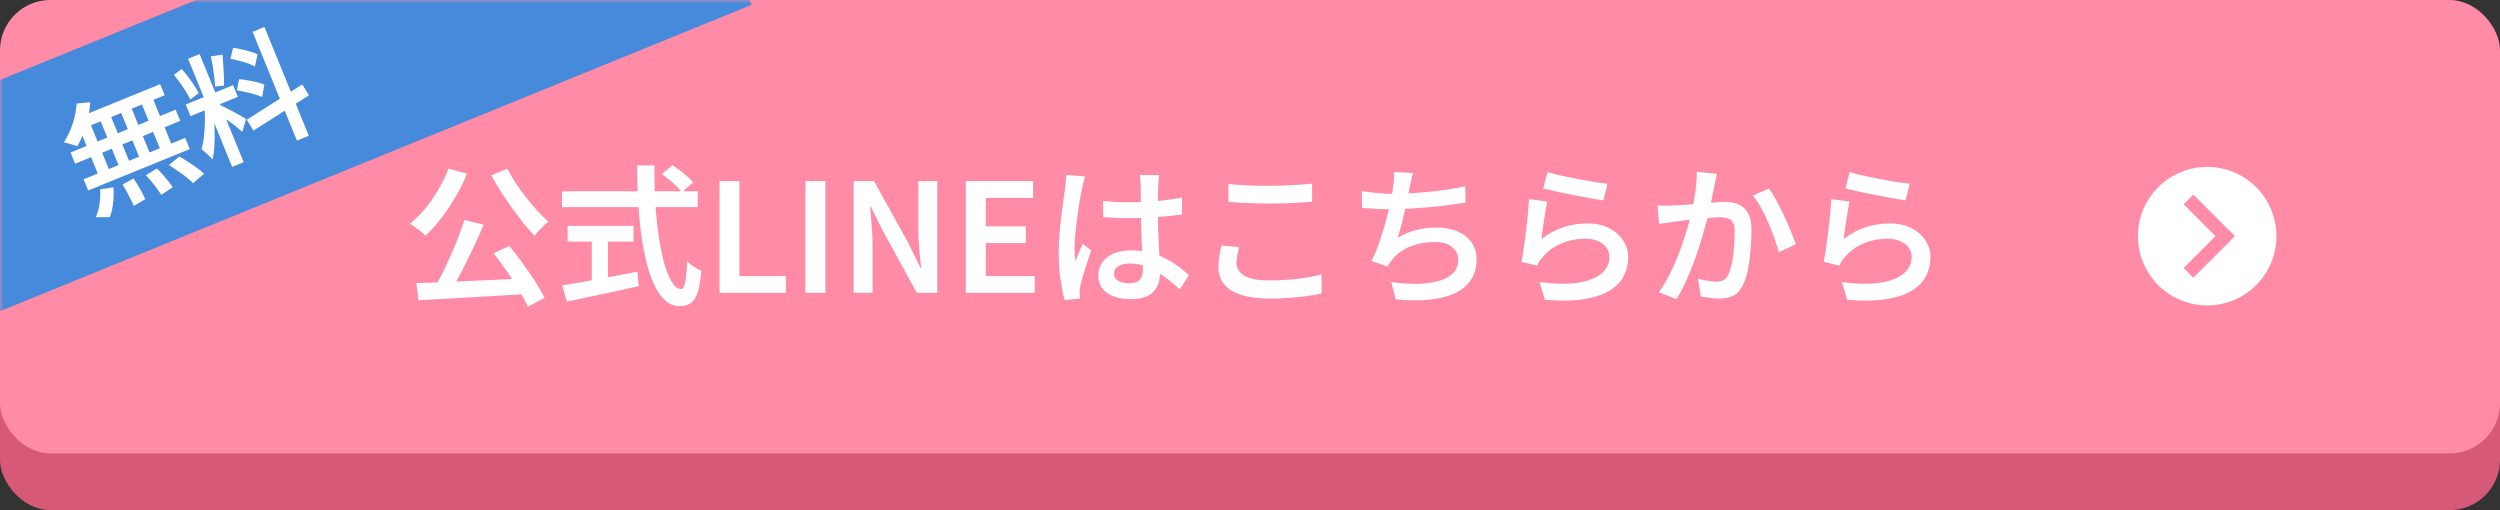
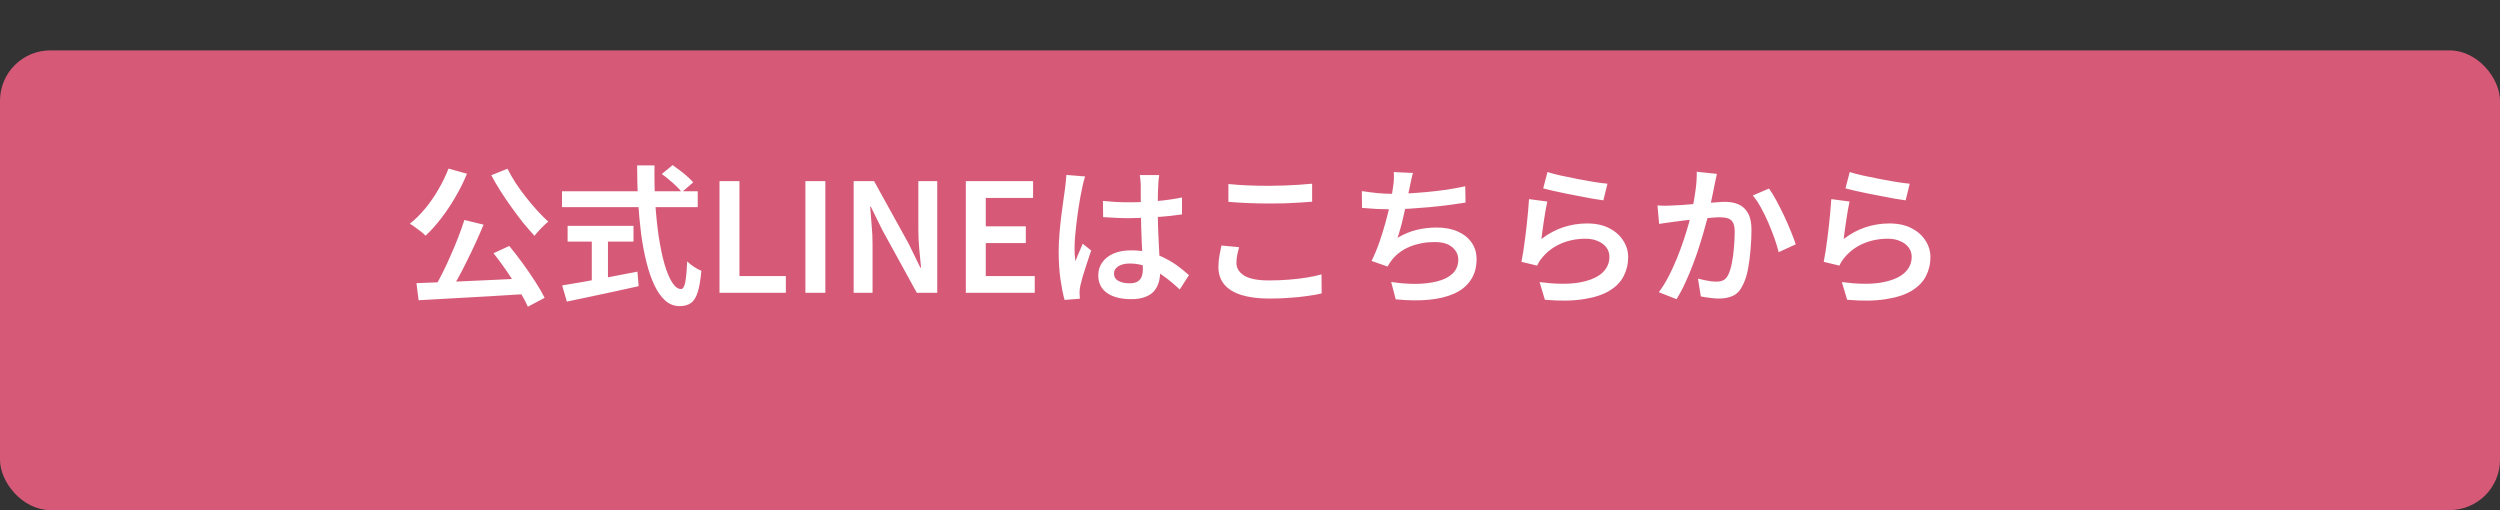
<svg xmlns="http://www.w3.org/2000/svg" width="397" height="81" viewBox="0 0 397 81" fill="none">
  <rect x="0" y="0" width="397" height="81" fill="#333333" stroke="none" />
  <rect y="8" width="397" height="73" rx="8" fill="#D65A78" />
-   <rect width="397" height="72" rx="8" fill="#FF8BA7" />
  <path d="M73.744 34.932L76.792 35.676C76.408 36.604 75.992 37.556 75.544 38.532C75.096 39.508 74.632 40.476 74.152 41.436C73.688 42.396 73.216 43.308 72.736 44.172C72.256 45.02 71.792 45.796 71.344 46.5L68.968 45.756C69.4 45.02 69.84 44.204 70.288 43.308C70.736 42.412 71.168 41.484 71.584 40.524C72.016 39.564 72.416 38.604 72.784 37.644C73.152 36.684 73.472 35.78 73.744 34.932ZM66.136 44.964C67.256 44.916 68.512 44.868 69.904 44.82C71.312 44.756 72.792 44.692 74.344 44.628C75.912 44.548 77.512 44.476 79.144 44.412C80.776 44.332 82.384 44.252 83.968 44.172L83.896 46.668C81.832 46.796 79.744 46.924 77.632 47.052C75.536 47.18 73.528 47.292 71.608 47.388C69.704 47.5 67.992 47.596 66.472 47.676L66.136 44.964ZM78.376 40.212L80.872 39.06C81.576 39.908 82.288 40.828 83.008 41.82C83.728 42.812 84.392 43.78 85 44.724C85.608 45.668 86.104 46.524 86.488 47.292L83.824 48.708C83.488 47.94 83.016 47.06 82.408 46.068C81.816 45.076 81.168 44.068 80.464 43.044C79.76 42.02 79.064 41.076 78.376 40.212ZM71.224 26.772L74.152 27.588C73.64 28.852 73.024 30.092 72.304 31.308C71.6 32.524 70.84 33.66 70.024 34.716C69.224 35.756 68.408 36.66 67.576 37.428C67.4 37.236 67.16 37.02 66.856 36.78C66.552 36.54 66.24 36.308 65.92 36.084C65.6 35.844 65.32 35.66 65.08 35.532C65.944 34.844 66.76 34.036 67.528 33.108C68.296 32.18 68.992 31.172 69.616 30.084C70.256 28.996 70.792 27.892 71.224 26.772ZM80.584 26.796C80.952 27.516 81.384 28.268 81.88 29.052C82.392 29.82 82.944 30.58 83.536 31.332C84.128 32.084 84.728 32.796 85.336 33.468C85.944 34.124 86.52 34.7 87.064 35.196C86.84 35.372 86.592 35.596 86.32 35.868C86.048 36.124 85.784 36.396 85.528 36.684C85.272 36.956 85.056 37.212 84.88 37.452C84.32 36.844 83.728 36.164 83.104 35.412C82.496 34.644 81.888 33.836 81.28 32.988C80.672 32.14 80.088 31.284 79.528 30.42C78.968 29.54 78.464 28.676 78.016 27.828L80.584 26.796ZM105.088 27.636L106.816 26.22C107.184 26.476 107.576 26.764 107.992 27.084C108.424 27.404 108.824 27.732 109.192 28.068C109.56 28.388 109.856 28.684 110.08 28.956L108.28 30.516C108.072 30.244 107.792 29.94 107.44 29.604C107.088 29.252 106.704 28.908 106.288 28.572C105.888 28.22 105.488 27.908 105.088 27.636ZM89.248 30.372H110.8V32.892H89.248V30.372ZM90.136 35.868H100.6V38.364H90.136V35.868ZM93.976 37.26H96.544V45.54H93.976V37.26ZM89.272 45.324C90.248 45.164 91.384 44.972 92.68 44.748C93.992 44.508 95.376 44.252 96.832 43.98C98.304 43.692 99.768 43.412 101.224 43.14L101.416 45.444C100.088 45.732 98.744 46.028 97.384 46.332C96.024 46.62 94.712 46.9 93.448 47.172C92.2 47.444 91.056 47.684 90.016 47.892L89.272 45.324ZM101.176 26.268H103.936C103.904 28.316 103.944 30.308 104.056 32.244C104.184 34.164 104.368 35.948 104.608 37.596C104.864 39.244 105.168 40.692 105.52 41.94C105.888 43.188 106.296 44.164 106.744 44.868C107.192 45.556 107.664 45.9 108.16 45.9C108.448 45.9 108.664 45.556 108.808 44.868C108.952 44.164 109.056 43.044 109.12 41.508C109.408 41.796 109.768 42.084 110.2 42.372C110.632 42.66 111.024 42.868 111.376 42.996C111.248 44.484 111.048 45.636 110.776 46.452C110.52 47.252 110.16 47.812 109.696 48.132C109.248 48.452 108.656 48.612 107.92 48.612C107.072 48.612 106.32 48.324 105.664 47.748C105.008 47.172 104.432 46.364 103.936 45.324C103.44 44.284 103.016 43.068 102.664 41.676C102.312 40.268 102.024 38.732 101.8 37.068C101.592 35.404 101.432 33.66 101.32 31.836C101.224 30.012 101.176 28.156 101.176 26.268ZM114.256 46.5V28.764H117.424V43.836H124.792V46.5H114.256ZM127.897 46.5V28.764H131.065V46.5H127.897ZM135.561 46.5V28.764H138.801L144.297 38.7L146.145 42.492H146.265C146.169 41.58 146.073 40.596 145.977 39.54C145.881 38.468 145.833 37.436 145.833 36.444V28.764H148.833V46.5H145.593L140.121 36.54L138.273 32.796H138.177C138.241 33.724 138.321 34.708 138.417 35.748C138.513 36.772 138.561 37.78 138.561 38.772V46.5H135.561ZM153.373 46.5V28.764H164.053V31.428H156.541V35.94H162.901V38.604H156.541V43.836H164.317V46.5H153.373ZM175.151 31.908C175.839 31.972 176.527 32.028 177.215 32.076C177.903 32.108 178.607 32.124 179.327 32.124C180.783 32.124 182.231 32.06 183.671 31.932C185.127 31.804 186.471 31.612 187.703 31.356V34.044C186.439 34.236 185.087 34.38 183.647 34.476C182.207 34.572 180.767 34.628 179.327 34.644C178.623 34.644 177.927 34.628 177.239 34.596C176.567 34.564 175.879 34.524 175.175 34.476L175.151 31.908ZM184.079 27.804C184.047 28.028 184.015 28.276 183.983 28.548C183.967 28.804 183.951 29.06 183.935 29.316C183.919 29.588 183.903 29.948 183.887 30.396C183.871 30.828 183.863 31.308 183.863 31.836C183.863 32.364 183.863 32.9 183.863 33.444C183.863 34.484 183.879 35.476 183.911 36.42C183.943 37.364 183.983 38.244 184.031 39.06C184.079 39.876 184.119 40.636 184.151 41.34C184.199 42.044 184.223 42.692 184.223 43.284C184.223 43.86 184.143 44.404 183.983 44.916C183.823 45.428 183.567 45.884 183.215 46.284C182.863 46.668 182.391 46.964 181.799 47.172C181.223 47.396 180.511 47.508 179.663 47.508C178.015 47.508 176.727 47.18 175.799 46.524C174.871 45.868 174.407 44.94 174.407 43.74C174.407 42.956 174.615 42.268 175.031 41.676C175.463 41.068 176.063 40.596 176.831 40.26C177.615 39.924 178.551 39.756 179.639 39.756C180.727 39.756 181.727 39.876 182.639 40.116C183.551 40.356 184.383 40.676 185.135 41.076C185.887 41.46 186.567 41.884 187.175 42.348C187.783 42.812 188.327 43.26 188.807 43.692L187.343 45.972C186.447 45.124 185.567 44.396 184.703 43.788C183.855 43.164 182.991 42.684 182.111 42.348C181.247 42.012 180.351 41.844 179.423 41.844C178.671 41.844 178.063 41.988 177.599 42.276C177.135 42.564 176.903 42.956 176.903 43.452C176.903 43.964 177.135 44.348 177.599 44.604C178.063 44.86 178.647 44.988 179.351 44.988C179.895 44.988 180.319 44.9 180.623 44.724C180.943 44.532 181.167 44.268 181.295 43.932C181.423 43.58 181.487 43.164 181.487 42.684C181.487 42.268 181.471 41.716 181.439 41.028C181.407 40.324 181.367 39.556 181.319 38.724C181.287 37.876 181.255 37.004 181.223 36.108C181.191 35.196 181.175 34.316 181.175 33.468C181.175 32.572 181.167 31.756 181.151 31.02C181.151 30.284 181.151 29.732 181.151 29.364C181.151 29.172 181.135 28.924 181.103 28.62C181.071 28.3 181.039 28.028 181.007 27.804H184.079ZM172.319 28.02C172.271 28.18 172.207 28.388 172.127 28.644C172.063 28.9 171.999 29.156 171.935 29.412C171.887 29.668 171.847 29.868 171.815 30.012C171.735 30.38 171.639 30.86 171.527 31.452C171.431 32.028 171.327 32.676 171.215 33.396C171.119 34.1 171.023 34.82 170.927 35.556C170.847 36.292 170.775 36.996 170.711 37.668C170.663 38.34 170.639 38.924 170.639 39.42C170.639 39.74 170.647 40.084 170.663 40.452C170.695 40.804 170.735 41.148 170.783 41.484C170.895 41.18 171.015 40.868 171.143 40.548C171.287 40.228 171.423 39.916 171.551 39.612C171.695 39.292 171.823 38.988 171.935 38.7L173.279 39.78C173.071 40.404 172.847 41.076 172.607 41.796C172.367 42.5 172.151 43.172 171.959 43.812C171.783 44.436 171.647 44.964 171.551 45.396C171.519 45.556 171.487 45.748 171.455 45.972C171.439 46.18 171.431 46.356 171.431 46.5C171.447 46.612 171.455 46.756 171.455 46.932C171.455 47.108 171.463 47.276 171.479 47.436L169.055 47.628C168.815 46.78 168.599 45.7 168.407 44.388C168.215 43.076 168.119 41.604 168.119 39.972C168.119 39.076 168.159 38.14 168.239 37.164C168.319 36.188 168.415 35.244 168.527 34.332C168.639 33.404 168.751 32.564 168.863 31.812C168.975 31.044 169.063 30.42 169.127 29.94C169.175 29.62 169.215 29.268 169.247 28.884C169.295 28.484 169.327 28.116 169.343 27.78L172.319 28.02ZM195.071 29.22C195.951 29.316 196.935 29.388 198.023 29.436C199.127 29.484 200.303 29.508 201.551 29.508C202.335 29.508 203.135 29.492 203.951 29.46C204.767 29.428 205.551 29.388 206.303 29.34C207.071 29.292 207.759 29.236 208.367 29.172V32.028C207.807 32.076 207.143 32.124 206.375 32.172C205.607 32.22 204.799 32.26 203.951 32.292C203.119 32.308 202.319 32.316 201.551 32.316C200.319 32.316 199.167 32.292 198.095 32.244C197.039 32.196 196.031 32.132 195.071 32.052V29.22ZM196.775 39.252C196.647 39.684 196.543 40.108 196.463 40.524C196.383 40.94 196.343 41.356 196.343 41.772C196.343 42.572 196.751 43.236 197.567 43.764C198.399 44.276 199.711 44.532 201.503 44.532C202.591 44.532 203.639 44.492 204.647 44.412C205.671 44.332 206.623 44.22 207.503 44.076C208.399 43.932 209.183 43.764 209.855 43.572L209.879 46.596C209.223 46.756 208.463 46.892 207.599 47.004C206.735 47.132 205.799 47.228 204.791 47.292C203.783 47.372 202.719 47.412 201.599 47.412C199.823 47.412 198.327 47.22 197.111 46.836C195.911 46.452 195.007 45.892 194.399 45.156C193.791 44.404 193.487 43.492 193.487 42.42C193.487 41.748 193.543 41.124 193.655 40.548C193.767 39.972 193.871 39.452 193.967 38.988L196.775 39.252ZM224.375 27.468C224.263 27.852 224.167 28.244 224.087 28.644C224.007 29.044 223.927 29.428 223.847 29.796C223.767 30.18 223.671 30.628 223.559 31.14C223.463 31.652 223.351 32.204 223.223 32.796C223.095 33.372 222.959 33.964 222.815 34.572C222.687 35.164 222.543 35.732 222.383 36.276C222.239 36.82 222.087 37.316 221.927 37.764C222.935 37.172 223.935 36.756 224.927 36.516C225.935 36.26 226.999 36.132 228.119 36.132C229.415 36.132 230.535 36.34 231.479 36.756C232.423 37.172 233.159 37.756 233.687 38.508C234.215 39.26 234.479 40.14 234.479 41.148C234.479 42.46 234.167 43.572 233.543 44.484C232.935 45.396 232.063 46.108 230.927 46.62C229.791 47.132 228.439 47.46 226.871 47.604C225.303 47.748 223.559 47.724 221.639 47.532L220.919 44.772C222.247 44.98 223.543 45.084 224.807 45.084C226.087 45.068 227.231 44.932 228.239 44.676C229.263 44.42 230.071 44.012 230.663 43.452C231.271 42.876 231.575 42.132 231.575 41.22C231.575 40.452 231.255 39.796 230.615 39.252C229.975 38.708 229.039 38.436 227.807 38.436C226.415 38.436 225.119 38.676 223.919 39.156C222.735 39.636 221.775 40.34 221.039 41.268C220.911 41.444 220.791 41.612 220.679 41.772C220.567 41.932 220.455 42.116 220.343 42.324L217.799 41.436C218.247 40.556 218.663 39.564 219.047 38.46C219.431 37.356 219.775 36.244 220.079 35.124C220.383 34.004 220.631 32.964 220.823 32.004C221.015 31.028 221.151 30.236 221.231 29.628C221.295 29.148 221.335 28.74 221.351 28.404C221.367 28.068 221.359 27.708 221.327 27.324L224.375 27.468ZM216.263 30.348C216.999 30.46 217.807 30.564 218.687 30.66C219.567 30.74 220.375 30.78 221.111 30.78C221.879 30.78 222.727 30.756 223.655 30.708C224.583 30.66 225.559 30.588 226.583 30.492C227.607 30.396 228.639 30.276 229.679 30.132C230.719 29.972 231.719 29.788 232.679 29.58L232.727 32.172C231.943 32.3 231.063 32.428 230.087 32.556C229.111 32.684 228.095 32.796 227.039 32.892C225.983 32.988 224.951 33.068 223.943 33.132C222.935 33.196 221.999 33.228 221.135 33.228C220.255 33.228 219.399 33.212 218.567 33.18C217.751 33.132 216.991 33.076 216.287 33.012L216.263 30.348ZM245.735 27.324C246.295 27.5 246.999 27.684 247.847 27.876C248.711 28.068 249.607 28.252 250.535 28.428C251.479 28.604 252.367 28.764 253.199 28.908C254.047 29.036 254.735 29.124 255.263 29.172L254.615 31.812C254.135 31.748 253.559 31.66 252.887 31.548C252.231 31.42 251.519 31.284 250.751 31.14C249.999 30.996 249.255 30.852 248.519 30.708C247.799 30.548 247.135 30.404 246.527 30.276C245.919 30.132 245.431 30.012 245.063 29.916L245.735 27.324ZM245.711 32.004C245.631 32.356 245.543 32.796 245.447 33.324C245.367 33.852 245.279 34.404 245.183 34.98C245.103 35.556 245.023 36.108 244.943 36.636C244.879 37.164 244.823 37.604 244.775 37.956C245.879 37.108 247.039 36.484 248.255 36.084C249.471 35.684 250.735 35.484 252.047 35.484C253.407 35.484 254.567 35.732 255.527 36.228C256.503 36.724 257.247 37.38 257.759 38.196C258.287 38.996 258.551 39.876 258.551 40.836C258.551 41.924 258.311 42.932 257.831 43.86C257.367 44.772 256.607 45.548 255.551 46.188C254.511 46.812 253.151 47.252 251.471 47.508C249.791 47.78 247.743 47.812 245.327 47.604L244.487 44.796C246.935 45.116 248.975 45.148 250.607 44.892C252.255 44.62 253.495 44.132 254.327 43.428C255.159 42.708 255.575 41.828 255.575 40.788C255.575 40.228 255.415 39.732 255.095 39.3C254.775 38.868 254.327 38.532 253.751 38.292C253.191 38.036 252.543 37.908 251.807 37.908C250.399 37.908 249.095 38.164 247.895 38.676C246.711 39.188 245.727 39.916 244.943 40.86C244.735 41.1 244.567 41.324 244.439 41.532C244.311 41.74 244.199 41.956 244.103 42.18L241.607 41.58C241.703 41.116 241.799 40.572 241.895 39.948C241.991 39.308 242.087 38.628 242.183 37.908C242.279 37.172 242.367 36.436 242.447 35.7C242.527 34.948 242.599 34.22 242.663 33.516C242.727 32.812 242.775 32.18 242.807 31.62L245.711 32.004ZM272.639 27.612C272.575 27.884 272.511 28.188 272.447 28.524C272.383 28.844 272.319 29.148 272.255 29.436C272.191 29.772 272.111 30.172 272.015 30.636C271.919 31.084 271.823 31.548 271.727 32.028C271.647 32.492 271.559 32.948 271.463 33.396C271.303 34.068 271.095 34.852 270.839 35.748C270.599 36.644 270.319 37.604 269.999 38.628C269.695 39.652 269.343 40.684 268.943 41.724C268.559 42.764 268.135 43.788 267.671 44.796C267.223 45.788 266.743 46.692 266.231 47.508L263.423 46.404C263.983 45.652 264.503 44.812 264.983 43.884C265.463 42.956 265.903 41.996 266.303 41.004C266.703 40.012 267.063 39.036 267.383 38.076C267.703 37.116 267.975 36.228 268.199 35.412C268.423 34.58 268.599 33.86 268.727 33.252C268.951 32.212 269.127 31.188 269.255 30.18C269.399 29.156 269.463 28.188 269.447 27.276L272.639 27.612ZM280.919 29.94C281.287 30.452 281.679 31.092 282.095 31.86C282.511 32.628 282.919 33.436 283.319 34.284C283.719 35.132 284.079 35.956 284.399 36.756C284.719 37.54 284.975 38.22 285.167 38.796L282.455 40.044C282.295 39.388 282.071 38.652 281.783 37.836C281.495 37.02 281.167 36.188 280.799 35.34C280.431 34.492 280.039 33.692 279.623 32.94C279.207 32.188 278.783 31.556 278.351 31.044L280.919 29.94ZM263.207 32.628C263.623 32.66 264.031 32.676 264.431 32.676C264.831 32.66 265.239 32.644 265.655 32.628C266.039 32.612 266.511 32.588 267.071 32.556C267.631 32.508 268.231 32.46 268.871 32.412C269.527 32.364 270.175 32.316 270.815 32.268C271.455 32.204 272.047 32.156 272.591 32.124C273.135 32.076 273.583 32.052 273.935 32.052C274.751 32.052 275.471 32.188 276.095 32.46C276.719 32.732 277.215 33.196 277.583 33.852C277.951 34.492 278.135 35.38 278.135 36.516C278.135 37.444 278.087 38.46 277.991 39.564C277.911 40.668 277.775 41.724 277.583 42.732C277.391 43.74 277.119 44.58 276.767 45.252C276.383 46.084 275.871 46.652 275.231 46.956C274.591 47.26 273.831 47.412 272.951 47.412C272.503 47.412 272.015 47.372 271.487 47.292C270.959 47.228 270.495 47.156 270.095 47.076L269.639 44.244C269.959 44.324 270.303 44.404 270.671 44.484C271.039 44.564 271.391 44.628 271.727 44.676C272.079 44.708 272.359 44.724 272.567 44.724C272.983 44.724 273.343 44.652 273.647 44.508C273.967 44.364 274.231 44.076 274.439 43.644C274.679 43.164 274.871 42.548 275.015 41.796C275.175 41.028 275.287 40.204 275.351 39.324C275.431 38.444 275.471 37.604 275.471 36.804C275.471 36.132 275.375 35.636 275.183 35.316C275.007 34.996 274.735 34.78 274.367 34.668C274.015 34.556 273.583 34.5 273.071 34.5C272.703 34.5 272.199 34.532 271.559 34.596C270.919 34.644 270.231 34.708 269.495 34.788C268.759 34.852 268.079 34.924 267.455 35.004C266.831 35.084 266.343 35.148 265.991 35.196C265.671 35.244 265.255 35.3 264.743 35.364C264.247 35.428 263.823 35.492 263.471 35.556L263.207 32.628ZM293.735 27.324C294.295 27.5 294.999 27.684 295.847 27.876C296.711 28.068 297.607 28.252 298.535 28.428C299.479 28.604 300.367 28.764 301.199 28.908C302.047 29.036 302.735 29.124 303.263 29.172L302.615 31.812C302.135 31.748 301.559 31.66 300.887 31.548C300.231 31.42 299.519 31.284 298.751 31.14C297.999 30.996 297.255 30.852 296.519 30.708C295.799 30.548 295.135 30.404 294.527 30.276C293.919 30.132 293.431 30.012 293.063 29.916L293.735 27.324ZM293.711 32.004C293.631 32.356 293.543 32.796 293.447 33.324C293.367 33.852 293.279 34.404 293.183 34.98C293.103 35.556 293.023 36.108 292.943 36.636C292.879 37.164 292.823 37.604 292.775 37.956C293.879 37.108 295.039 36.484 296.255 36.084C297.471 35.684 298.735 35.484 300.047 35.484C301.407 35.484 302.567 35.732 303.527 36.228C304.503 36.724 305.247 37.38 305.759 38.196C306.287 38.996 306.551 39.876 306.551 40.836C306.551 41.924 306.311 42.932 305.831 43.86C305.367 44.772 304.607 45.548 303.551 46.188C302.511 46.812 301.151 47.252 299.471 47.508C297.791 47.78 295.743 47.812 293.327 47.604L292.487 44.796C294.935 45.116 296.975 45.148 298.607 44.892C300.255 44.62 301.495 44.132 302.327 43.428C303.159 42.708 303.575 41.828 303.575 40.788C303.575 40.228 303.415 39.732 303.095 39.3C302.775 38.868 302.327 38.532 301.751 38.292C301.191 38.036 300.543 37.908 299.807 37.908C298.399 37.908 297.095 38.164 295.895 38.676C294.711 39.188 293.727 39.916 292.943 40.86C292.735 41.1 292.567 41.324 292.439 41.532C292.311 41.74 292.199 41.956 292.103 42.18L289.607 41.58C289.703 41.116 289.799 40.572 289.895 39.948C289.991 39.308 290.087 38.628 290.183 37.908C290.279 37.172 290.367 36.436 290.447 35.7C290.527 34.948 290.599 34.22 290.663 33.516C290.727 32.812 290.775 32.18 290.807 31.62L293.711 32.004Z" fill="white" />
-   <path d="M361.5 37.5C361.5 40.417 360.341 43.215 358.278 45.278C356.215 47.341 353.417 48.5 350.5 48.5C349.055 48.5 347.625 48.215 346.29 47.663C344.956 47.11 343.743 46.3 342.722 45.278C340.659 43.215 339.5 40.417 339.5 37.5C339.5 34.583 340.659 31.785 342.722 29.722C344.785 27.659 347.583 26.5 350.5 26.5C351.945 26.5 353.375 26.785 354.71 27.337C356.044 27.89 357.257 28.7 358.278 29.722C359.3 30.743 360.11 31.956 360.663 33.291C361.215 34.625 361.5 36.056 361.5 37.5ZM348.3 44.1L354.9 37.5L348.3 30.9L346.76 32.44L351.82 37.5L346.76 42.56L348.3 44.1Z" fill="white" />
  <mask id="mask0_145_641" style="mask-type:alpha" maskUnits="userSpaceOnUse" x="0" y="0" width="123" height="52">
-     <rect width="123" height="52" fill="#D9D9D9" />
-   </mask>
+     </mask>
  <g mask="url(#mask0_145_641)">
    <rect width="159" height="34" transform="translate(-40.722 29.293) rotate(-22.174)" fill="#458ADB" />
    <path d="M12.16 16.444L14.338 16.225C14.282 17.04 14.158 17.868 13.968 18.708C13.778 19.549 13.54 20.359 13.252 21.138C12.96 21.905 12.64 22.604 12.293 23.235C12.132 23.157 11.913 23.081 11.638 23.006C11.37 22.913 11.101 22.836 10.83 22.773C10.567 22.693 10.335 22.637 10.135 22.603C10.704 21.738 11.17 20.763 11.534 19.679C11.906 18.577 12.114 17.499 12.16 16.444ZM12.678 18.564L25.439 13.364L26.157 15.123L12.896 20.528L12.678 18.564ZM11.204 24.219L27.891 17.418L28.616 19.196L11.928 25.997L11.204 24.219ZM13.281 28.47L29.413 21.895L30.138 23.673L14.006 30.247L13.281 28.47ZM15.528 18.137L17.195 17.458L20.856 26.441L19.189 27.12L15.528 18.137ZM12.231 19.481L13.991 18.764L17.667 27.784L15.908 28.501L12.231 19.481ZM18.788 16.809L20.455 16.13L24.131 25.149L22.464 25.829L18.788 16.809ZM22.084 15.465L23.899 14.726L27.576 23.745L25.761 24.485L22.084 15.465ZM19.452 29.302L21.203 28.351C21.553 28.857 21.904 29.419 22.257 30.038C22.61 30.657 22.884 31.186 23.077 31.626L21.246 32.696C21.125 32.4 20.963 32.056 20.76 31.663C20.569 31.266 20.361 30.861 20.136 30.449C19.91 30.037 19.682 29.655 19.452 29.302ZM23.171 27.829L24.914 26.752C25.22 27.045 25.533 27.371 25.852 27.73C26.172 28.09 26.467 28.444 26.739 28.794C27.024 29.139 27.254 29.456 27.429 29.744L25.606 30.941C25.345 30.514 24.989 30.011 24.537 29.433C24.081 28.841 23.625 28.307 23.171 27.829ZM26.83 26.209L28.496 24.839C28.931 25.093 29.396 25.386 29.891 25.717C30.381 26.036 30.85 26.356 31.297 26.677C31.745 26.999 32.114 27.302 32.403 27.587L30.663 29.096C30.387 28.805 30.034 28.488 29.606 28.144C29.183 27.813 28.724 27.481 28.229 27.15C27.742 26.802 27.275 26.488 26.83 26.209ZM15.895 30.061L18.01 29.739C18.075 30.533 18.059 31.36 17.963 32.22C17.88 33.075 17.699 33.832 17.421 34.493L15.196 34.492C15.48 33.916 15.682 33.229 15.803 32.431C15.931 31.615 15.962 30.825 15.895 30.061ZM29.866 9.335L31.7 8.588L38.697 25.756L36.864 26.504L29.866 9.335ZM29.497 16.591L37.017 13.526L37.772 15.378L30.252 18.443L29.497 16.591ZM32.416 16.546L33.746 16.63C33.843 17.325 33.92 18.064 33.98 18.846C34.047 19.61 34.083 20.387 34.088 21.177C34.1 21.95 34.082 22.699 34.032 23.425C33.977 24.138 33.884 24.774 33.751 25.332C33.604 25.147 33.427 24.96 33.22 24.771C33.021 24.564 32.811 24.369 32.592 24.184C32.381 23.983 32.181 23.812 31.995 23.672C32.191 23.059 32.328 22.334 32.404 21.497C32.493 20.654 32.54 19.8 32.547 18.933C32.549 18.054 32.505 17.258 32.416 16.546ZM34.98 16.689C35.119 16.747 35.326 16.85 35.602 16.997C35.89 17.138 36.207 17.297 36.552 17.473C36.898 17.649 37.239 17.834 37.577 18.027C37.915 18.221 38.216 18.393 38.48 18.545C38.755 18.692 38.953 18.806 39.072 18.887L38.484 20.941C38.255 20.732 37.96 20.485 37.599 20.2C37.25 19.91 36.872 19.618 36.464 19.323C36.051 19.017 35.663 18.736 35.3 18.48C34.932 18.213 34.625 18.007 34.379 17.863L34.98 16.689ZM27.606 11.897L28.844 10.961C29.198 11.335 29.549 11.754 29.896 12.217C30.238 12.668 30.551 13.116 30.833 13.563C31.128 14.004 31.375 14.415 31.573 14.794L30.213 15.802C30.044 15.425 29.817 15.007 29.529 14.548C29.241 14.089 28.93 13.626 28.595 13.157C28.26 12.689 27.93 12.269 27.606 11.897ZM33.474 8.966L35.336 8.661C35.377 9.22 35.419 9.8 35.463 10.402C35.501 10.991 35.532 11.561 35.556 12.113C35.579 12.665 35.586 13.159 35.576 13.595L34.166 13.738C34.146 13.3 34.1 12.8 34.03 12.238C33.954 11.664 33.873 11.093 33.785 10.524C33.692 9.943 33.588 9.423 33.474 8.966ZM40.108 5.053L41.997 4.283L49.039 21.563L47.15 22.333L40.108 5.053ZM39.188 19.012L48.006 13.41L49.057 15.141L40.258 20.736L39.188 19.012ZM36.585 9.339L37.015 7.587C37.459 7.651 37.919 7.737 38.395 7.846C38.883 7.949 39.35 8.069 39.794 8.204C40.238 8.34 40.606 8.485 40.9 8.639L40.474 10.562C40.188 10.391 39.827 10.228 39.39 10.075C38.953 9.922 38.486 9.781 37.987 9.653C37.501 9.52 37.033 9.416 36.585 9.339ZM37.617 14.361L37.969 12.576C38.415 12.611 38.886 12.671 39.381 12.757C39.877 12.843 40.357 12.942 40.821 13.056C41.279 13.157 41.668 13.279 41.986 13.423L41.627 15.405C41.327 15.268 40.948 15.135 40.492 15.004C40.03 14.861 39.547 14.734 39.041 14.623C38.547 14.508 38.073 14.42 37.617 14.361Z" fill="white" />
  </g>
</svg>